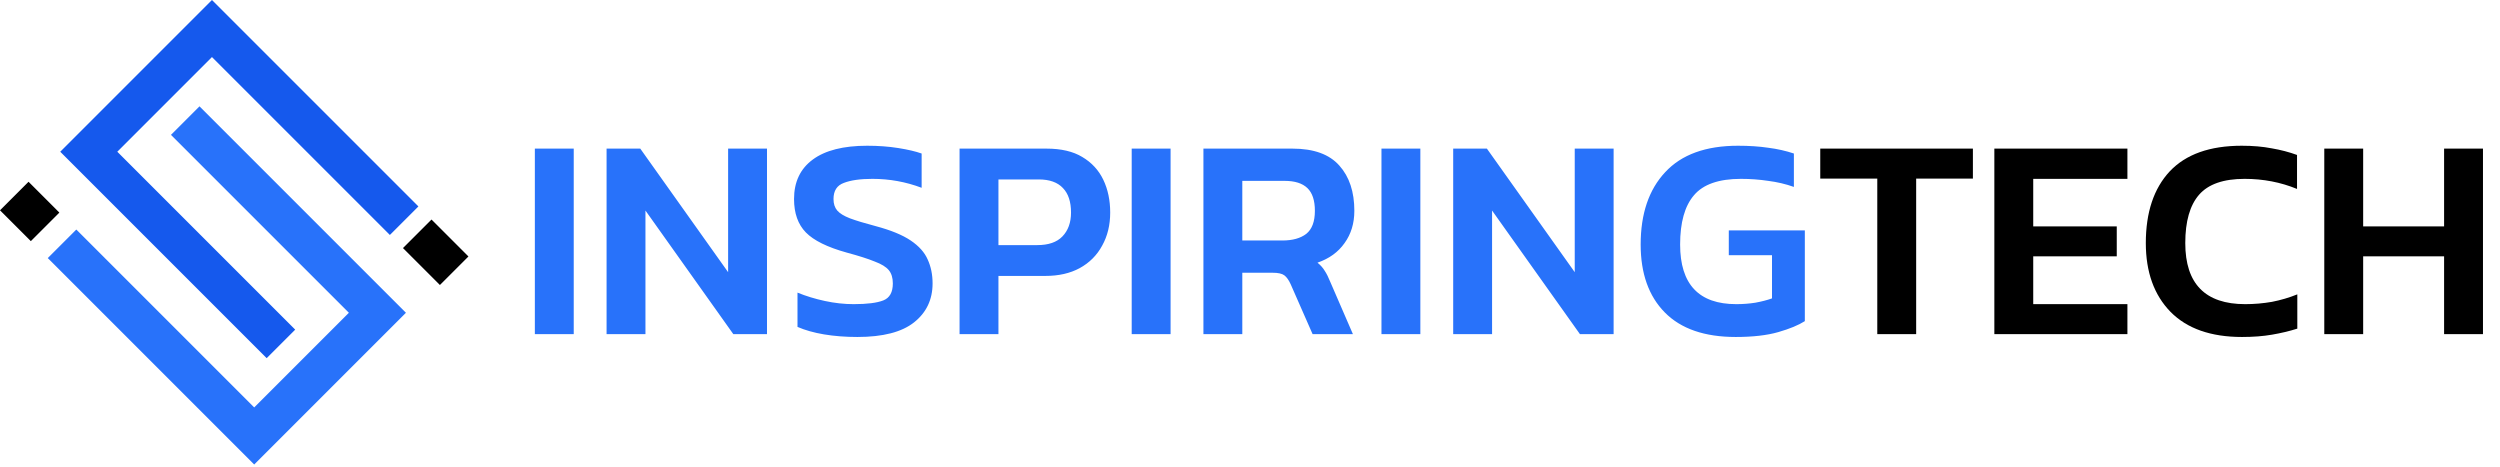
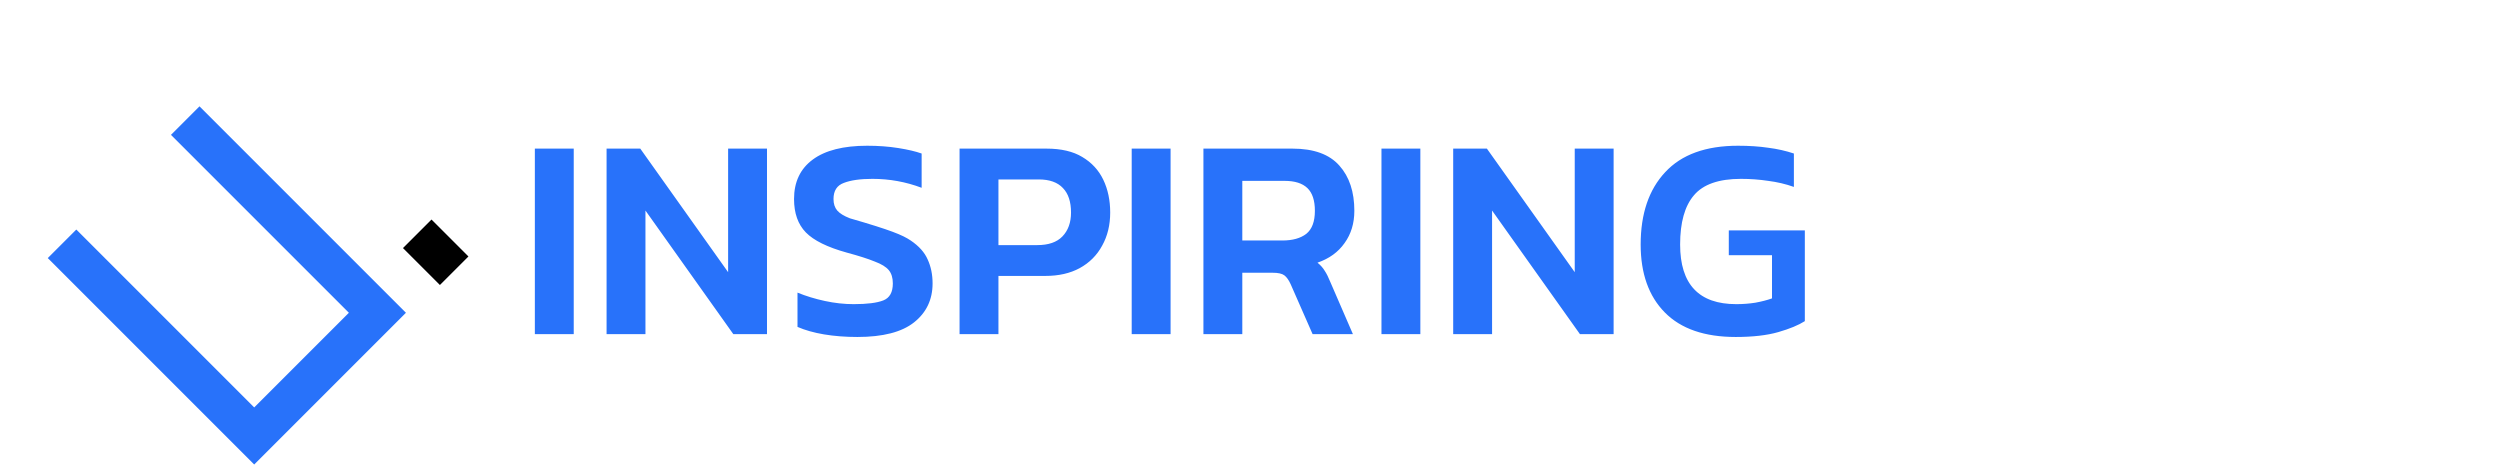
<svg xmlns="http://www.w3.org/2000/svg" width="434" height="81" viewBox="0 0 434 81" fill="none">
  <path d="M44.128 80.637L8.292 44.801L13.244 39.848L44.128 70.732L60.564 54.296L29.68 23.412L34.632 18.46L70.469 54.296L44.128 80.637Z" fill="url(#paint0_linear_854_34)" />
-   <path d="M5.35 41.859L0 36.509L4.952 31.556L10.303 36.907L5.35 41.859Z" fill="url(#paint1_linear_854_34)" />
-   <path d="M46.292 62.177L10.456 26.341L36.796 0L72.633 35.837L67.68 40.789L36.796 9.905L20.361 26.341L51.245 57.225L46.292 62.177Z" fill="url(#paint2_linear_854_34)" />
  <path d="M76.367 49.476L69.955 43.064L74.907 38.111L81.32 44.524L76.367 49.476Z" fill="url(#paint3_linear_854_34)" />
-   <path d="M92.85 58V25.8H99.6V58H92.85ZM105.301 58V25.8H111.151L126.401 47.25V25.8H133.151V58H127.301L112.051 36.55V58H105.301ZM148.846 58.5C146.779 58.5 144.846 58.35 143.046 58.05C141.279 57.75 139.746 57.317 138.446 56.75V50.8C139.913 51.4 141.496 51.883 143.196 52.25C144.896 52.617 146.563 52.8 148.196 52.8C150.529 52.8 152.246 52.583 153.346 52.15C154.446 51.717 154.996 50.733 154.996 49.2C154.996 48.233 154.763 47.467 154.296 46.9C153.829 46.333 153.013 45.833 151.846 45.4C150.713 44.933 149.096 44.417 146.996 43.85C143.629 42.917 141.263 41.75 139.896 40.35C138.529 38.95 137.846 37.017 137.846 34.55C137.846 31.583 138.929 29.3 141.096 27.7C143.263 26.1 146.413 25.3 150.546 25.3C152.479 25.3 154.279 25.433 155.946 25.7C157.613 25.967 158.963 26.283 159.996 26.65V32.6C157.263 31.567 154.413 31.05 151.446 31.05C149.346 31.05 147.696 31.283 146.496 31.75C145.296 32.183 144.696 33.117 144.696 34.55C144.696 35.383 144.913 36.05 145.346 36.55C145.779 37.05 146.513 37.5 147.546 37.9C148.613 38.3 150.096 38.75 151.996 39.25C154.629 39.95 156.663 40.783 158.096 41.75C159.529 42.717 160.513 43.817 161.046 45.05C161.613 46.283 161.896 47.667 161.896 49.2C161.896 52 160.829 54.25 158.696 55.95C156.563 57.65 153.279 58.5 148.846 58.5ZM166.58 58V25.8H181.68C184.214 25.8 186.28 26.283 187.88 27.25C189.514 28.217 190.73 29.533 191.53 31.2C192.33 32.867 192.73 34.767 192.73 36.9C192.73 39.067 192.264 40.983 191.33 42.65C190.43 44.317 189.13 45.617 187.43 46.55C185.764 47.45 183.78 47.9 181.48 47.9H173.33V58H166.58ZM173.33 42.55H180.08C182.014 42.55 183.464 42.05 184.43 41.05C185.43 40.017 185.93 38.633 185.93 36.9C185.93 35.033 185.464 33.617 184.53 32.65C183.597 31.65 182.197 31.15 180.33 31.15H173.33V42.55ZM196.463 58V25.8H203.213V58H196.463ZM208.914 58V25.8H224.364C228.064 25.8 230.781 26.783 232.514 28.75C234.248 30.683 235.114 33.3 235.114 36.6C235.114 38.767 234.548 40.633 233.414 42.2C232.314 43.767 230.748 44.9 228.714 45.6C229.248 46.033 229.664 46.5 229.964 47C230.298 47.5 230.631 48.167 230.964 49L234.864 58H227.864L224.064 49.35C223.731 48.617 223.364 48.1 222.964 47.8C222.564 47.5 221.898 47.35 220.964 47.35H215.664V58H208.914ZM215.664 41.75H222.614C224.381 41.75 225.764 41.367 226.764 40.6C227.764 39.8 228.264 38.467 228.264 36.6C228.264 34.8 227.831 33.483 226.964 32.65C226.098 31.817 224.781 31.4 223.014 31.4H215.664V41.75ZM239.823 58V25.8H246.573V58H239.823ZM252.274 58V25.8H258.124L273.374 47.25V25.8H280.124V58H274.274L259.024 36.55V58H252.274ZM301.319 58.5C295.919 58.5 291.819 57.083 289.019 54.25C286.219 51.417 284.819 47.483 284.819 42.45C284.819 37.117 286.235 32.933 289.069 29.9C291.902 26.833 296.119 25.3 301.719 25.3C303.652 25.3 305.402 25.417 306.969 25.65C308.535 25.85 310.019 26.183 311.419 26.65V32.45C310.019 31.95 308.535 31.6 306.969 31.4C305.435 31.167 303.852 31.05 302.219 31.05C298.385 31.05 295.669 32 294.069 33.9C292.469 35.767 291.669 38.617 291.669 42.45C291.669 49.35 294.919 52.8 301.419 52.8C302.552 52.8 303.652 52.717 304.719 52.55C305.819 52.35 306.785 52.1 307.619 51.8V44.3H300.119V40H313.319V55.75C312.219 56.45 310.685 57.083 308.719 57.65C306.752 58.217 304.285 58.5 301.319 58.5Z" fill="#2872FA" />
-   <path d="M325.896 58V31H315.996V25.8H342.496V31H332.646V58H325.896ZM346.219 58V25.8H369.319V31.05H352.969V39.3H367.469V44.5H352.969V52.8H369.319V58H346.219ZM389.214 58.5C383.814 58.5 379.681 57.05 376.814 54.15C373.947 51.217 372.514 47.233 372.514 42.2C372.514 36.867 373.897 32.717 376.664 29.75C379.464 26.783 383.631 25.3 389.164 25.3C391.097 25.3 392.831 25.45 394.364 25.75C395.931 26.017 397.397 26.4 398.764 26.9V32.8C395.931 31.633 392.897 31.05 389.664 31.05C385.997 31.05 383.364 31.967 381.764 33.8C380.164 35.633 379.364 38.433 379.364 42.2C379.364 49.267 382.831 52.8 389.764 52.8C391.331 52.8 392.881 52.667 394.414 52.4C395.947 52.1 397.414 51.667 398.814 51.1V57.05C397.447 57.483 395.981 57.833 394.414 58.1C392.881 58.367 391.147 58.5 389.214 58.5ZM403.495 58V25.8H410.245V39.3H424.295V25.8H431.045V58H424.295V44.5H410.245V58H403.495Z" fill="black" />
+   <path d="M92.85 58V25.8H99.6V58H92.85ZM105.301 58V25.8H111.151L126.401 47.25V25.8H133.151V58H127.301L112.051 36.55V58H105.301ZM148.846 58.5C146.779 58.5 144.846 58.35 143.046 58.05C141.279 57.75 139.746 57.317 138.446 56.75V50.8C139.913 51.4 141.496 51.883 143.196 52.25C144.896 52.617 146.563 52.8 148.196 52.8C150.529 52.8 152.246 52.583 153.346 52.15C154.446 51.717 154.996 50.733 154.996 49.2C154.996 48.233 154.763 47.467 154.296 46.9C153.829 46.333 153.013 45.833 151.846 45.4C150.713 44.933 149.096 44.417 146.996 43.85C143.629 42.917 141.263 41.75 139.896 40.35C138.529 38.95 137.846 37.017 137.846 34.55C137.846 31.583 138.929 29.3 141.096 27.7C143.263 26.1 146.413 25.3 150.546 25.3C152.479 25.3 154.279 25.433 155.946 25.7C157.613 25.967 158.963 26.283 159.996 26.65V32.6C157.263 31.567 154.413 31.05 151.446 31.05C149.346 31.05 147.696 31.283 146.496 31.75C145.296 32.183 144.696 33.117 144.696 34.55C144.696 35.383 144.913 36.05 145.346 36.55C145.779 37.05 146.513 37.5 147.546 37.9C154.629 39.95 156.663 40.783 158.096 41.75C159.529 42.717 160.513 43.817 161.046 45.05C161.613 46.283 161.896 47.667 161.896 49.2C161.896 52 160.829 54.25 158.696 55.95C156.563 57.65 153.279 58.5 148.846 58.5ZM166.58 58V25.8H181.68C184.214 25.8 186.28 26.283 187.88 27.25C189.514 28.217 190.73 29.533 191.53 31.2C192.33 32.867 192.73 34.767 192.73 36.9C192.73 39.067 192.264 40.983 191.33 42.65C190.43 44.317 189.13 45.617 187.43 46.55C185.764 47.45 183.78 47.9 181.48 47.9H173.33V58H166.58ZM173.33 42.55H180.08C182.014 42.55 183.464 42.05 184.43 41.05C185.43 40.017 185.93 38.633 185.93 36.9C185.93 35.033 185.464 33.617 184.53 32.65C183.597 31.65 182.197 31.15 180.33 31.15H173.33V42.55ZM196.463 58V25.8H203.213V58H196.463ZM208.914 58V25.8H224.364C228.064 25.8 230.781 26.783 232.514 28.75C234.248 30.683 235.114 33.3 235.114 36.6C235.114 38.767 234.548 40.633 233.414 42.2C232.314 43.767 230.748 44.9 228.714 45.6C229.248 46.033 229.664 46.5 229.964 47C230.298 47.5 230.631 48.167 230.964 49L234.864 58H227.864L224.064 49.35C223.731 48.617 223.364 48.1 222.964 47.8C222.564 47.5 221.898 47.35 220.964 47.35H215.664V58H208.914ZM215.664 41.75H222.614C224.381 41.75 225.764 41.367 226.764 40.6C227.764 39.8 228.264 38.467 228.264 36.6C228.264 34.8 227.831 33.483 226.964 32.65C226.098 31.817 224.781 31.4 223.014 31.4H215.664V41.75ZM239.823 58V25.8H246.573V58H239.823ZM252.274 58V25.8H258.124L273.374 47.25V25.8H280.124V58H274.274L259.024 36.55V58H252.274ZM301.319 58.5C295.919 58.5 291.819 57.083 289.019 54.25C286.219 51.417 284.819 47.483 284.819 42.45C284.819 37.117 286.235 32.933 289.069 29.9C291.902 26.833 296.119 25.3 301.719 25.3C303.652 25.3 305.402 25.417 306.969 25.65C308.535 25.85 310.019 26.183 311.419 26.65V32.45C310.019 31.95 308.535 31.6 306.969 31.4C305.435 31.167 303.852 31.05 302.219 31.05C298.385 31.05 295.669 32 294.069 33.9C292.469 35.767 291.669 38.617 291.669 42.45C291.669 49.35 294.919 52.8 301.419 52.8C302.552 52.8 303.652 52.717 304.719 52.55C305.819 52.35 306.785 52.1 307.619 51.8V44.3H300.119V40H313.319V55.75C312.219 56.45 310.685 57.083 308.719 57.65C306.752 58.217 304.285 58.5 301.319 58.5Z" fill="#2872FA" />
  <defs>
    <linearGradient id="paint0_linear_854_34" x1="8.292" y1="49.548" x2="70.469" y2="49.548" gradientUnits="userSpaceOnUse">
      <stop stop-color="#2872FA" />
      <stop offset="1" stop-color="#2872FA" />
    </linearGradient>
    <linearGradient id="paint1_linear_854_34" x1="-0" y1="36.708" x2="10.303" y2="36.708" gradientUnits="userSpaceOnUse">
      <stop />
      <stop offset="1" />
    </linearGradient>
    <linearGradient id="paint2_linear_854_34" x1="10.456" y1="31.089" x2="72.633" y2="31.089" gradientUnits="userSpaceOnUse">
      <stop stop-color="#1559ED" />
      <stop offset="1" stop-color="#1559ED" />
    </linearGradient>
    <linearGradient id="paint3_linear_854_34" x1="69.955" y1="43.794" x2="81.32" y2="43.794" gradientUnits="userSpaceOnUse">
      <stop />
      <stop offset="1" />
    </linearGradient>
  </defs>
</svg>